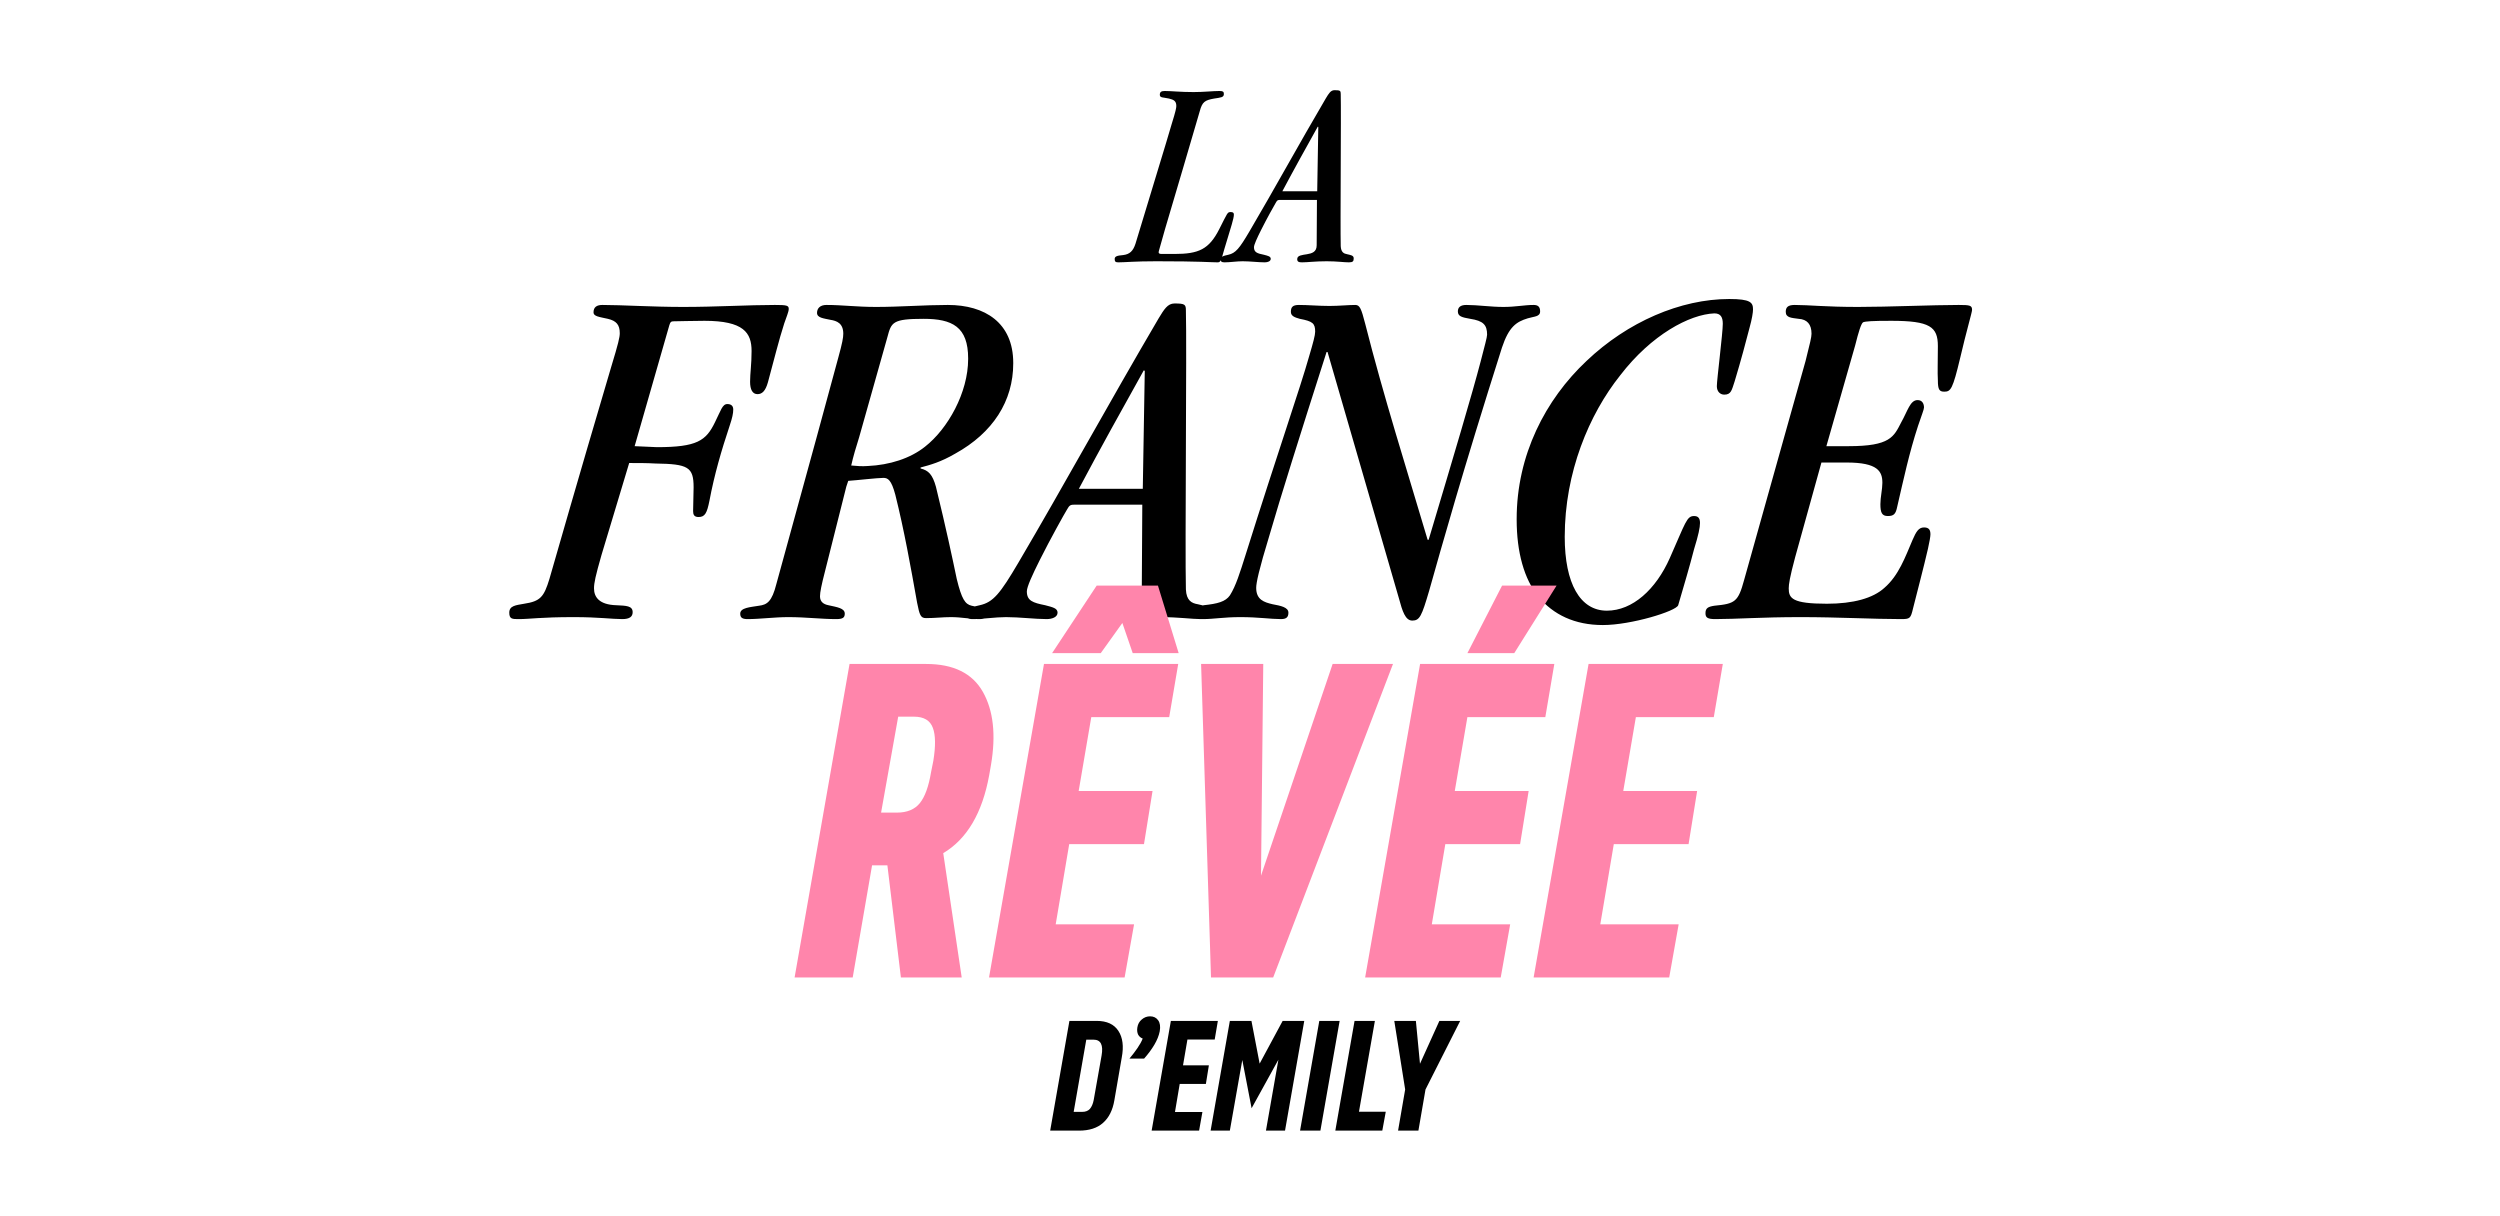
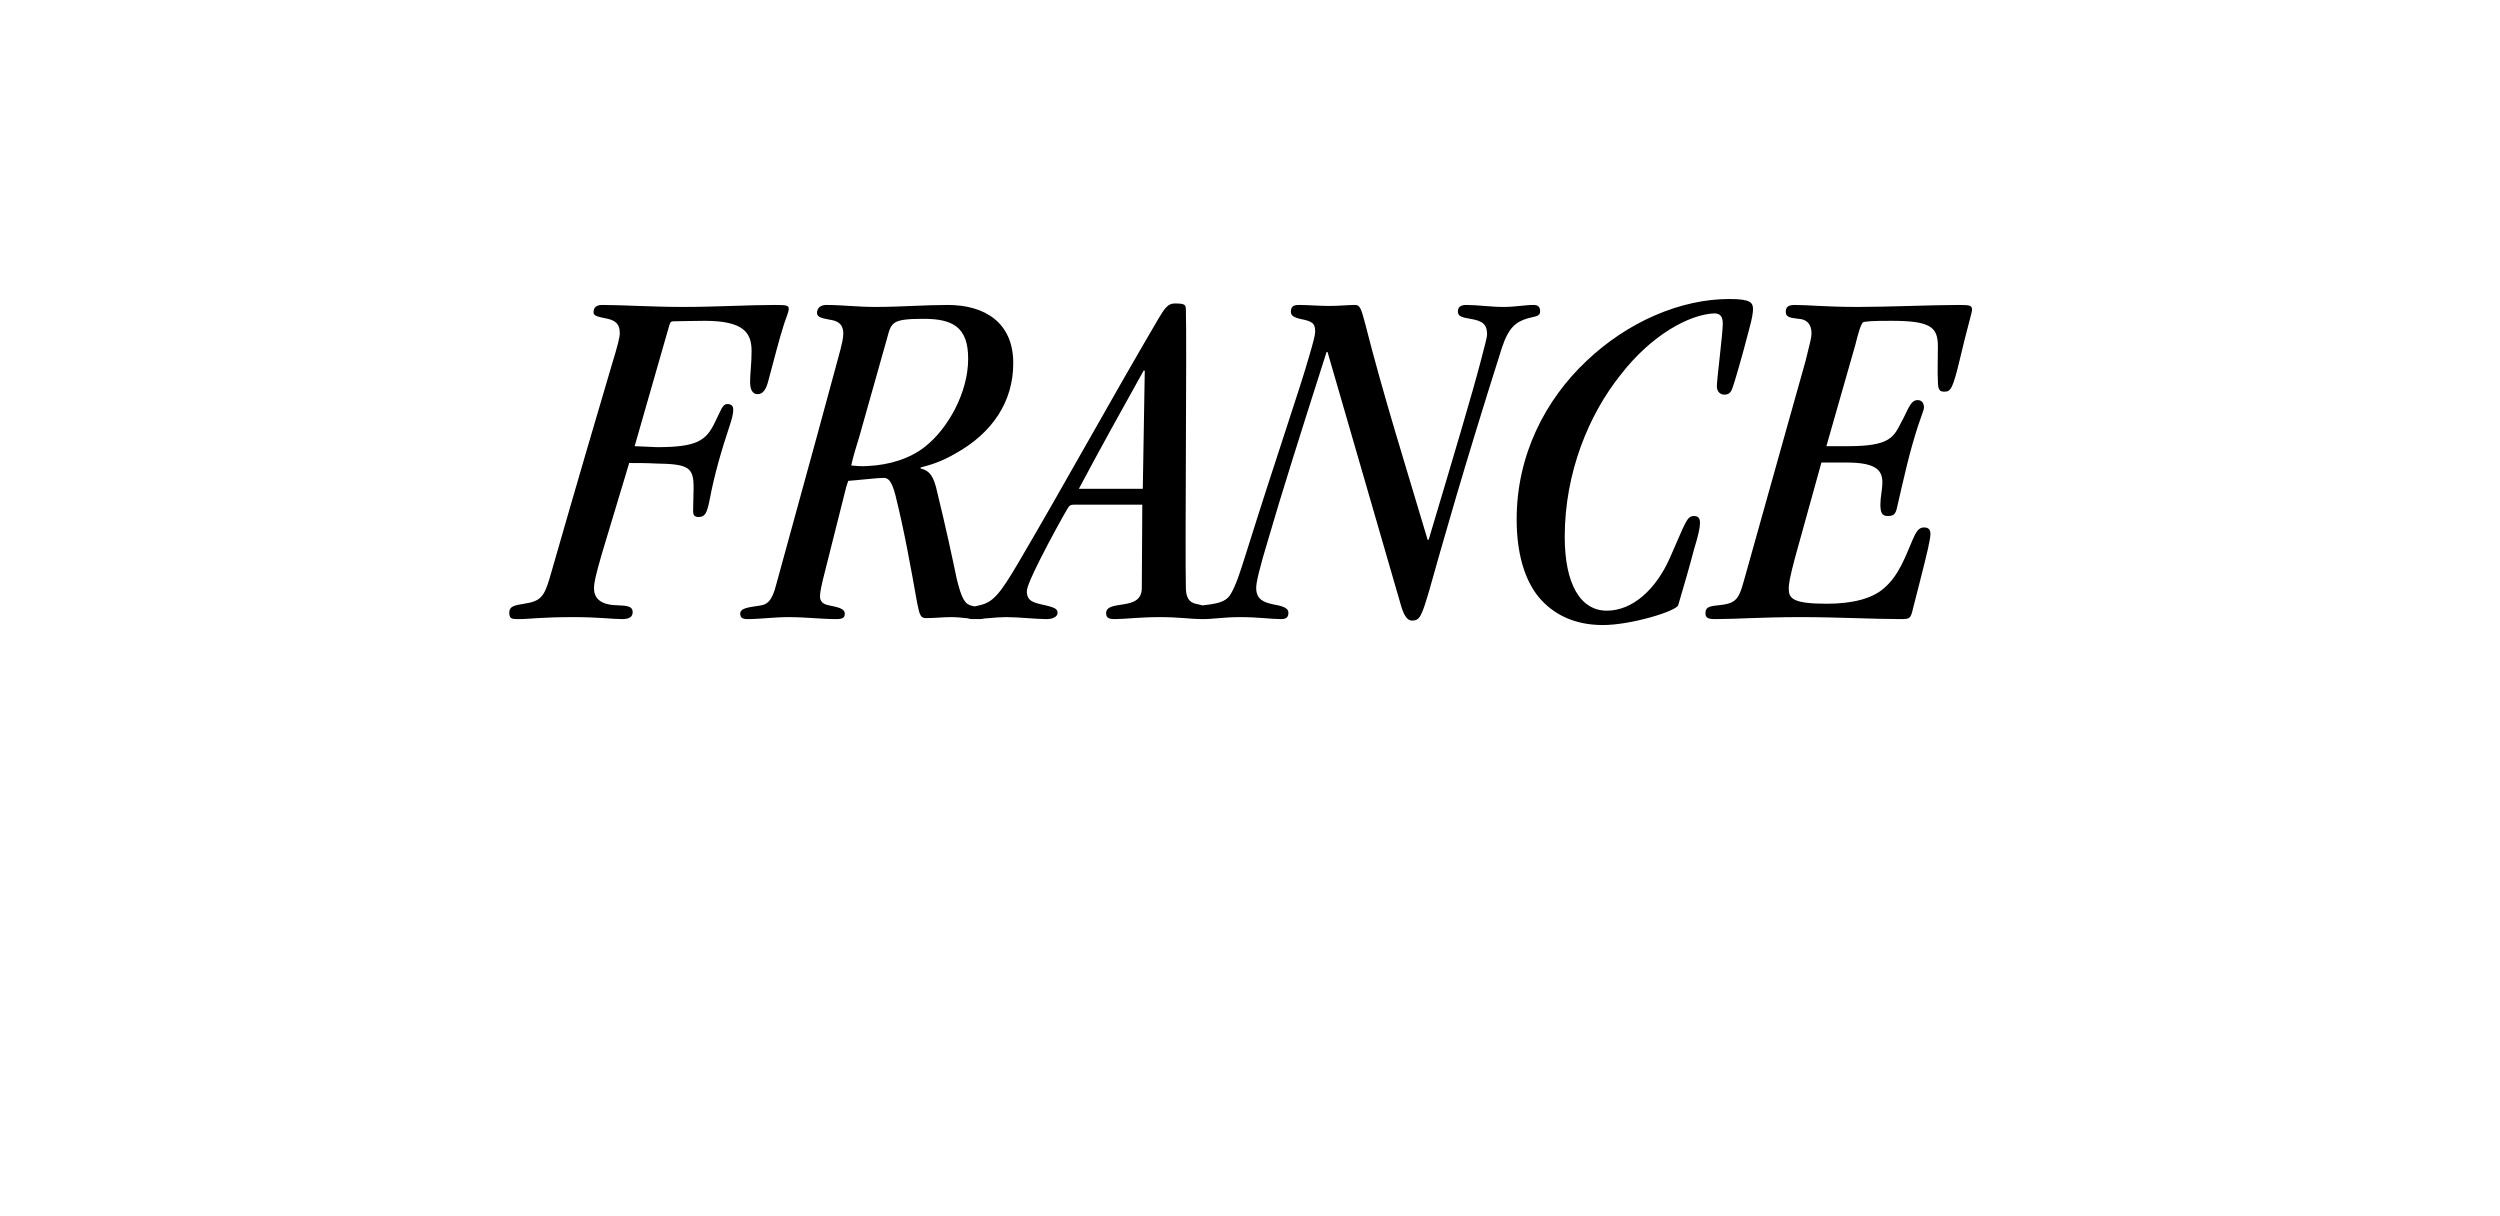
<svg xmlns="http://www.w3.org/2000/svg" width="555" height="270" viewBox="0 0 555 270" fill="none">
-   <path d="M237.41 226.64H243.465C245.728 226.64 247.338 227.387 248.295 228.88C249.252 230.35 249.497 232.31 249.03 234.76L247.385 244.28C247.012 246.473 246.172 248.142 244.865 249.285C243.582 250.428 241.808 251 239.545 251H233.14L237.41 226.64ZM240.245 246.835C240.992 246.835 241.563 246.613 241.96 246.17C242.357 245.703 242.637 245.05 242.8 244.21L244.55 234.34C244.97 231.983 244.375 230.805 242.765 230.805H241.155L238.355 246.835H240.245ZM256.27 231.925C255.663 232.952 254.905 233.978 253.995 235.005H250.74C251.44 234.165 252.035 233.383 252.525 232.66C253.038 231.913 253.423 231.213 253.68 230.56C253.236 230.397 252.898 230.105 252.665 229.685C252.455 229.242 252.396 228.717 252.49 228.11C252.606 227.363 252.933 226.768 253.47 226.325C254.006 225.858 254.625 225.625 255.325 225.625C256.095 225.625 256.69 225.917 257.11 226.5C257.53 227.083 257.646 227.9 257.46 228.95C257.273 229.907 256.876 230.898 256.27 231.925ZM259.934 226.64H270.364L269.664 230.77H263.609L262.629 236.51H268.369L267.704 240.64H261.894L260.844 246.87H266.934L266.199 251H255.664L259.934 226.64ZM273.025 226.64H277.82L279.64 236.125L284.75 226.64H289.545L285.275 251H281.04L283.805 235.25L277.855 246.03L275.79 235.32L273.025 251H268.755L273.025 226.64ZM292.884 226.64H297.399L293.129 251H288.614L292.884 226.64ZM300.711 226.64H305.226L301.691 246.8H307.641L306.871 251H300.956H296.441L300.711 226.64ZM309.531 226.64H314.326L315.236 236.16L319.541 226.64H324.161L316.461 241.865L314.886 251H310.371L311.946 241.865L309.531 226.64Z" fill="black" />
-   <path d="M261.14 23.56V23.5C261.14 22.42 260.54 22.12 259.52 21.88C258.2 21.58 257.48 21.76 257.48 21.04C257.48 20.44 257.78 20.2 258.56 20.2C260.06 20.2 262.04 20.44 264.98 20.44C267.26 20.44 269.3 20.2 270.68 20.2C271.46 20.2 271.7 20.32 271.7 20.86C271.7 21.64 271.04 21.64 269.54 21.88C267.44 22.24 266.9 22.66 266.36 24.64C264.14 32.26 261.2 42.22 258.62 50.92C258.14 52.66 257.66 54.28 257.3 55.6C257.12 56.14 257.24 56.32 257.72 56.38H260.72C266.12 56.38 268.4 55.36 270.68 50.86C272.54 47.2 272.48 47.08 273.2 47.08C273.68 47.08 273.92 47.2 273.92 47.62C273.92 48.52 273.32 50.26 271.82 55.24C271.04 58.12 270.92 58.24 270.26 58.24C268.82 58.24 266.6 58 256.7 58C251.96 58 249.68 58.24 248.3 58.24C247.7 58.24 247.46 58.12 247.46 57.52C247.46 56.98 247.82 56.74 249.38 56.62C250.76 56.44 251.54 55.78 252.08 54.1C255.86 41.56 258.8 32.08 260.12 27.52C261.02 24.64 261.14 23.92 261.14 23.56ZM292.362 44.38H284.202C283.662 44.38 283.542 44.44 283.242 44.98C282.942 45.46 281.202 48.58 279.942 51.1C279.042 52.9 278.382 54.34 278.382 54.88C278.382 56.02 279.102 56.26 280.602 56.56C281.502 56.8 282.102 56.92 282.102 57.46C282.102 58 281.442 58.24 280.782 58.24C279.402 58.24 277.482 58 275.862 58C274.542 58 273.102 58.24 271.842 58.24C271.182 58.24 271.002 58.06 271.002 57.64C271.002 56.98 271.542 56.8 272.682 56.56C274.302 56.2 275.142 55.18 277.362 51.4C282.942 41.92 288.282 32.14 294.342 21.82C295.002 20.74 295.422 20.02 296.262 20.02C297.522 20.02 297.642 20.14 297.642 20.86C297.762 25.12 297.522 49.84 297.642 54.64C297.702 56.02 298.362 56.32 299.082 56.44C299.802 56.62 300.522 56.68 300.522 57.34C300.522 58 300.342 58.24 299.442 58.24C298.362 58.24 296.802 58 294.522 58C292.002 58 290.262 58.24 289.062 58.24C288.342 58.24 287.982 58.12 287.982 57.52C287.982 56.68 289.062 56.62 290.142 56.44C291.222 56.26 292.302 55.96 292.302 54.46C292.302 51.58 292.362 47.8 292.362 44.38ZM292.422 42.46L292.662 28.18L292.542 28.12C289.902 32.86 287.262 37.6 284.682 42.46H292.422Z" fill="black" />
  <path d="M139.68 102.79L133.52 123.25C132.2 127.87 131.87 129.41 131.87 130.62C131.87 132.6 133.08 134.25 136.82 134.36C139.02 134.47 140.45 134.47 140.45 135.9C140.45 136.89 139.79 137.44 138.14 137.44C135.83 137.44 132.97 137 127.36 137C119.99 137 117.68 137.44 115.15 137.44C113.72 137.44 113.06 137.44 113.06 136.01C113.06 134.47 114.49 134.36 116.36 134.03C119.99 133.48 120.76 132.49 121.97 128.53C128.35 106.31 133.3 89.48 135.72 81.34C137.26 76.28 137.59 74.85 137.59 73.97C137.59 72.1 136.82 71.22 134.95 70.78C132.97 70.34 131.76 70.23 131.76 69.35C131.76 68.14 132.53 67.7 133.74 67.7C138.03 67.7 144.85 68.14 151.67 68.14C158.93 68.14 166.19 67.7 172.02 67.7C174.66 67.7 175.1 67.81 175.1 68.58C175.1 69.24 174.55 70.45 174.11 71.77C172.9 75.51 171.8 80.02 170.48 84.86C169.93 86.84 169.16 87.5 168.17 87.5C167.07 87.5 166.52 86.51 166.52 84.75C166.52 82.88 166.85 80.9 166.85 77.93C166.85 73.86 165.09 71.22 156.4 71.22C153.21 71.22 151.12 71.33 149.58 71.33C149.03 71.33 148.81 71.44 148.59 72.21L140.89 99.05C142.54 99.16 144.19 99.16 145.84 99.27C154.75 99.27 156.73 97.84 158.71 93.77C160.03 91.13 160.36 89.7 161.46 89.7C162.23 89.7 162.78 90.03 162.78 90.91C162.78 91.79 162.56 92.78 162.01 94.43C160.14 100.04 158.6 105.32 157.5 111.15C156.95 113.9 156.51 114.78 155.08 114.78C154.09 114.78 153.87 114.23 153.87 113.46C153.87 112.47 153.98 109.17 153.98 108.18C153.98 103.67 152.77 103.01 145.51 102.9C143.64 102.79 141.66 102.79 139.68 102.79ZM224.939 80.57V80.68C224.939 89.04 220.429 96.08 212.069 100.7C208.879 102.57 206.459 103.23 204.369 103.78V104C206.129 104.44 207.009 105.32 207.779 108.07C210.089 117.53 211.409 123.8 212.399 128.53C213.499 133.04 214.269 134.14 215.699 134.47C218.009 135.02 219.439 135.02 219.439 136.34C219.439 137 218.669 137.44 217.459 137.44C216.469 137.44 215.479 137.33 214.379 137.22C213.389 137.11 212.289 137 211.079 137C209.319 137 207.559 137.22 205.579 137.22C204.369 137.22 204.149 136.56 203.599 133.81C202.169 125.78 200.739 117.75 198.759 109.83C197.879 106.53 197.109 106.09 196.119 106.09C194.799 106.09 190.069 106.64 188.309 106.75C187.979 107.63 187.759 108.4 187.539 109.39L183.139 126.88C182.369 129.85 182.039 131.5 182.039 132.38C182.039 133.59 182.809 134.14 183.909 134.36C185.889 134.8 187.539 135.02 187.539 136.23C187.539 137.11 187.099 137.44 185.669 137.44C182.259 137.44 178.959 137 174.999 137C171.919 137 168.729 137.44 165.979 137.44C164.769 137.44 164.329 137.11 164.329 136.23C164.329 134.91 166.529 134.8 168.509 134.47C170.269 134.25 171.369 133.59 172.359 129.63C180.059 101.58 183.909 87.61 186.109 79.36C186.989 76.17 187.209 74.96 187.209 74.08C187.209 71.77 185.779 71.22 184.349 71C182.809 70.67 181.379 70.56 181.379 69.46C181.379 68.47 182.039 67.7 183.469 67.7C186.989 67.7 190.179 68.14 194.469 68.14C199.749 68.14 205.359 67.7 210.419 67.7C218.669 67.7 224.939 71.66 224.939 80.57ZM214.929 79.69V79.58C214.929 72.54 211.409 70.78 205.029 70.78C198.099 70.78 197.879 71.55 196.999 74.85L190.729 97.07C190.069 99.16 189.409 101.36 188.969 103.34C190.179 103.45 191.279 103.56 192.709 103.45C197.439 103.23 202.059 101.8 205.359 99.16C210.419 95.2 214.929 87.17 214.929 79.69ZM253.589 112.03H238.629C237.639 112.03 237.419 112.14 236.869 113.13C236.319 114.01 233.129 119.73 230.819 124.35C229.169 127.65 227.959 130.29 227.959 131.28C227.959 133.37 229.279 133.81 232.029 134.36C233.679 134.8 234.779 135.02 234.779 136.01C234.779 137 233.569 137.44 232.359 137.44C229.829 137.44 226.309 137 223.339 137C220.919 137 218.279 137.44 215.969 137.44C214.759 137.44 214.429 137.11 214.429 136.34C214.429 135.13 215.419 134.8 217.509 134.36C220.479 133.7 222.019 131.83 226.089 124.9C236.319 107.52 246.109 89.59 257.219 70.67C258.429 68.69 259.199 67.37 260.739 67.37C263.049 67.37 263.269 67.59 263.269 68.91C263.489 76.72 263.049 122.04 263.269 130.84C263.379 133.37 264.589 133.92 265.909 134.14C267.229 134.47 268.549 134.58 268.549 135.79C268.549 137 268.219 137.44 266.569 137.44C264.589 137.44 261.729 137 257.549 137C252.929 137 249.739 137.44 247.539 137.44C246.219 137.44 245.559 137.22 245.559 136.12C245.559 134.58 247.539 134.47 249.519 134.14C251.499 133.81 253.479 133.26 253.479 130.51C253.479 125.23 253.589 118.3 253.589 112.03ZM253.699 108.51L254.139 82.33L253.919 82.22C249.079 90.91 244.239 99.6 239.509 108.51H253.699ZM316.936 119.84H317.156C322.876 100.7 326.836 87.39 328.706 80.24C329.586 76.83 330.136 74.85 330.136 74.3C330.136 72.1 329.256 71.22 326.396 70.78C324.526 70.45 323.646 70.23 323.646 69.13C323.646 68.25 324.196 67.7 325.516 67.7C328.046 67.7 330.906 68.14 333.766 68.14C336.516 68.14 338.386 67.7 340.476 67.7C341.466 67.7 341.906 68.14 341.906 69.13C341.906 70.34 340.586 70.23 339.156 70.67C336.626 71.44 334.976 72.54 333.436 77.16C324.636 104.88 320.126 121.05 317.266 131.17C315.616 136.78 315.176 137.77 313.526 137.77C311.986 137.77 311.326 135.68 310.556 132.82L294.716 78.15H294.496C288.446 97.07 284.266 110.38 281.846 118.74C279.426 126.66 278.876 129.41 278.876 130.51C278.876 133.15 280.636 133.7 282.506 134.14C284.266 134.47 286.026 134.8 286.026 136.01C286.026 137 285.586 137.44 284.376 137.44C282.066 137.44 279.426 137 275.356 137C271.616 137 269.526 137.44 266.996 137.44C266.116 137.44 265.566 137 265.566 135.9C265.566 135.02 266.226 134.58 267.216 134.36C270.296 134.03 272.056 133.59 273.046 132.16C274.366 130.07 275.246 127.21 276.566 123.03C283.716 100.26 288.666 86.07 290.646 79.03C291.526 76.06 291.966 74.41 291.966 73.64C291.966 71.77 291.416 71.33 288.556 70.78C287.346 70.45 286.576 70.12 286.576 69.24C286.576 68.25 286.906 67.7 288.336 67.7C290.426 67.7 292.736 67.92 295.156 67.92C297.246 67.92 299.336 67.7 300.876 67.7C301.866 67.7 302.196 68.47 303.076 71.88C307.146 87.94 312.206 103.89 316.936 119.84ZM336.699 115.33V115.22C336.699 101.03 343.079 88.71 352.209 80.13C361.339 71.44 373.109 66.38 383.889 66.38C388.619 66.38 389.169 67.15 389.169 68.69C389.169 69.35 388.949 70.78 388.399 72.76C387.629 75.73 386.529 79.91 385.099 84.64C384.439 86.62 384.329 87.61 382.789 87.61C381.909 87.61 381.139 86.95 381.139 85.74C381.139 84.31 382.459 73.97 382.459 71.88C382.459 70.45 382.019 69.57 380.589 69.57C375.089 69.79 366.619 74.3 359.689 83.32C352.759 92.01 347.369 104.88 347.369 119.18C347.369 129.52 350.779 135.57 356.719 135.57C362.439 135.57 367.609 130.84 370.689 123.91C374.209 115.99 374.429 114.56 376.079 114.56C376.959 114.56 377.399 115 377.399 116.1C377.399 117.09 377.069 118.74 376.079 121.93C375.089 125.78 373.879 129.85 372.559 134.36C372.119 135.68 362.109 138.76 355.839 138.76C349.569 138.76 344.839 136.45 341.539 132.49C338.349 128.53 336.699 122.59 336.699 115.33ZM404.357 102.68L398.527 123.69C397.317 128.2 397.097 129.74 397.097 130.62C397.097 132.82 397.867 134.03 405.567 134.03C411.397 134.03 415.797 132.82 418.327 130.51C421.517 127.76 422.947 123.69 424.597 119.84C425.367 118.08 425.917 117.09 427.127 117.09C428.227 117.09 428.557 117.64 428.557 118.63C428.557 119.07 428.337 120.39 428.007 121.82C427.017 126.11 425.697 131.06 424.707 135.02C424.157 137.33 424.047 137.44 421.957 137.44C416.017 137.44 407.987 137 399.737 137C391.047 137 385.437 137.44 380.817 137.44C379.057 137.44 378.617 137.11 378.617 136.12C378.617 135.02 379.167 134.69 380.597 134.47C385.217 134.03 385.877 133.59 387.197 128.75C395.447 99.38 399.077 86.29 400.837 80.13C401.827 76.17 402.157 74.85 402.157 74.08C402.157 71.99 401.167 70.89 399.297 70.78C397.757 70.56 396.437 70.56 396.437 69.24C396.437 68.25 396.877 67.7 398.417 67.7C401.607 67.7 405.237 68.14 412.497 68.14C419.097 68.14 429.217 67.7 434.827 67.7C437.357 67.7 437.797 67.81 437.797 68.8C437.797 69.35 436.477 73.75 435.157 79.47C433.507 86.4 433.067 86.95 431.637 86.95C430.537 86.95 430.207 86.51 430.207 84.42C430.097 82.55 430.207 80.46 430.207 76.83C430.207 72.54 428.447 71.22 419.867 71.22C415.577 71.22 414.147 71.33 413.597 71.55C413.157 71.88 412.607 73.64 411.837 76.72L405.457 99.05H410.407C419.647 99.05 420.417 96.96 422.067 93.77C423.497 91.24 424.047 88.82 425.697 88.82C426.797 88.82 427.127 89.7 427.127 90.47C427.127 90.91 426.577 92.23 425.807 94.54C423.827 100.59 422.617 106.31 421.187 112.47C420.857 114.12 420.417 114.56 419.097 114.56C417.777 114.56 417.447 113.79 417.447 111.92C417.447 110.38 417.887 108.62 417.887 107.19C417.887 104.66 416.897 102.68 409.967 102.68H404.357Z" fill="black" />
-   <path d="M188.6 147.4H205.6C211.667 147.4 215.867 149.467 218.2 153.6C220.533 157.733 221.133 163.133 220 169.8L219.6 172.1C218.067 180.5 214.667 186.267 209.4 189.4L213.5 217H200L197 192.1H193.6L189.3 217H176.4L188.6 147.4ZM199.1 180.4C201.367 180.4 203.067 179.7 204.2 178.3C205.333 176.9 206.167 174.6 206.7 171.4L207.2 168.9C207.733 165.633 207.7 163.2 207.1 161.6C206.5 159.933 205.1 159.1 202.9 159.1H199.4L195.6 180.4H199.1ZM231.764 147.4H261.564L259.564 159.2H242.264L239.464 175.6H255.864L253.964 187.4H237.364L234.364 205.2H251.764L249.664 217H219.564L231.764 147.4ZM282.643 217H268.843L266.643 147.4H280.443L279.943 194.4L295.843 147.4H309.243L282.643 217ZM315.26 147.4H345.06L343.06 159.2H325.76L322.96 175.6H339.36L337.46 187.4H320.86L317.86 205.2H335.26L333.16 217H303.06L315.26 147.4ZM352.663 147.4H382.463L380.463 159.2H363.163L360.363 175.6H376.763L374.863 187.4H358.263L355.263 205.2H372.663L370.563 217H340.463L352.663 147.4Z" fill="#FF85AB" />
-   <path d="M345.562 130H333.462L325.762 145H336.162L345.562 130Z" fill="#FF85AB" />
-   <path d="M257.064 130H243.464L233.564 145H244.364L249.164 138.3L251.464 145H261.664L257.064 130Z" fill="#FF85AB" />
</svg>